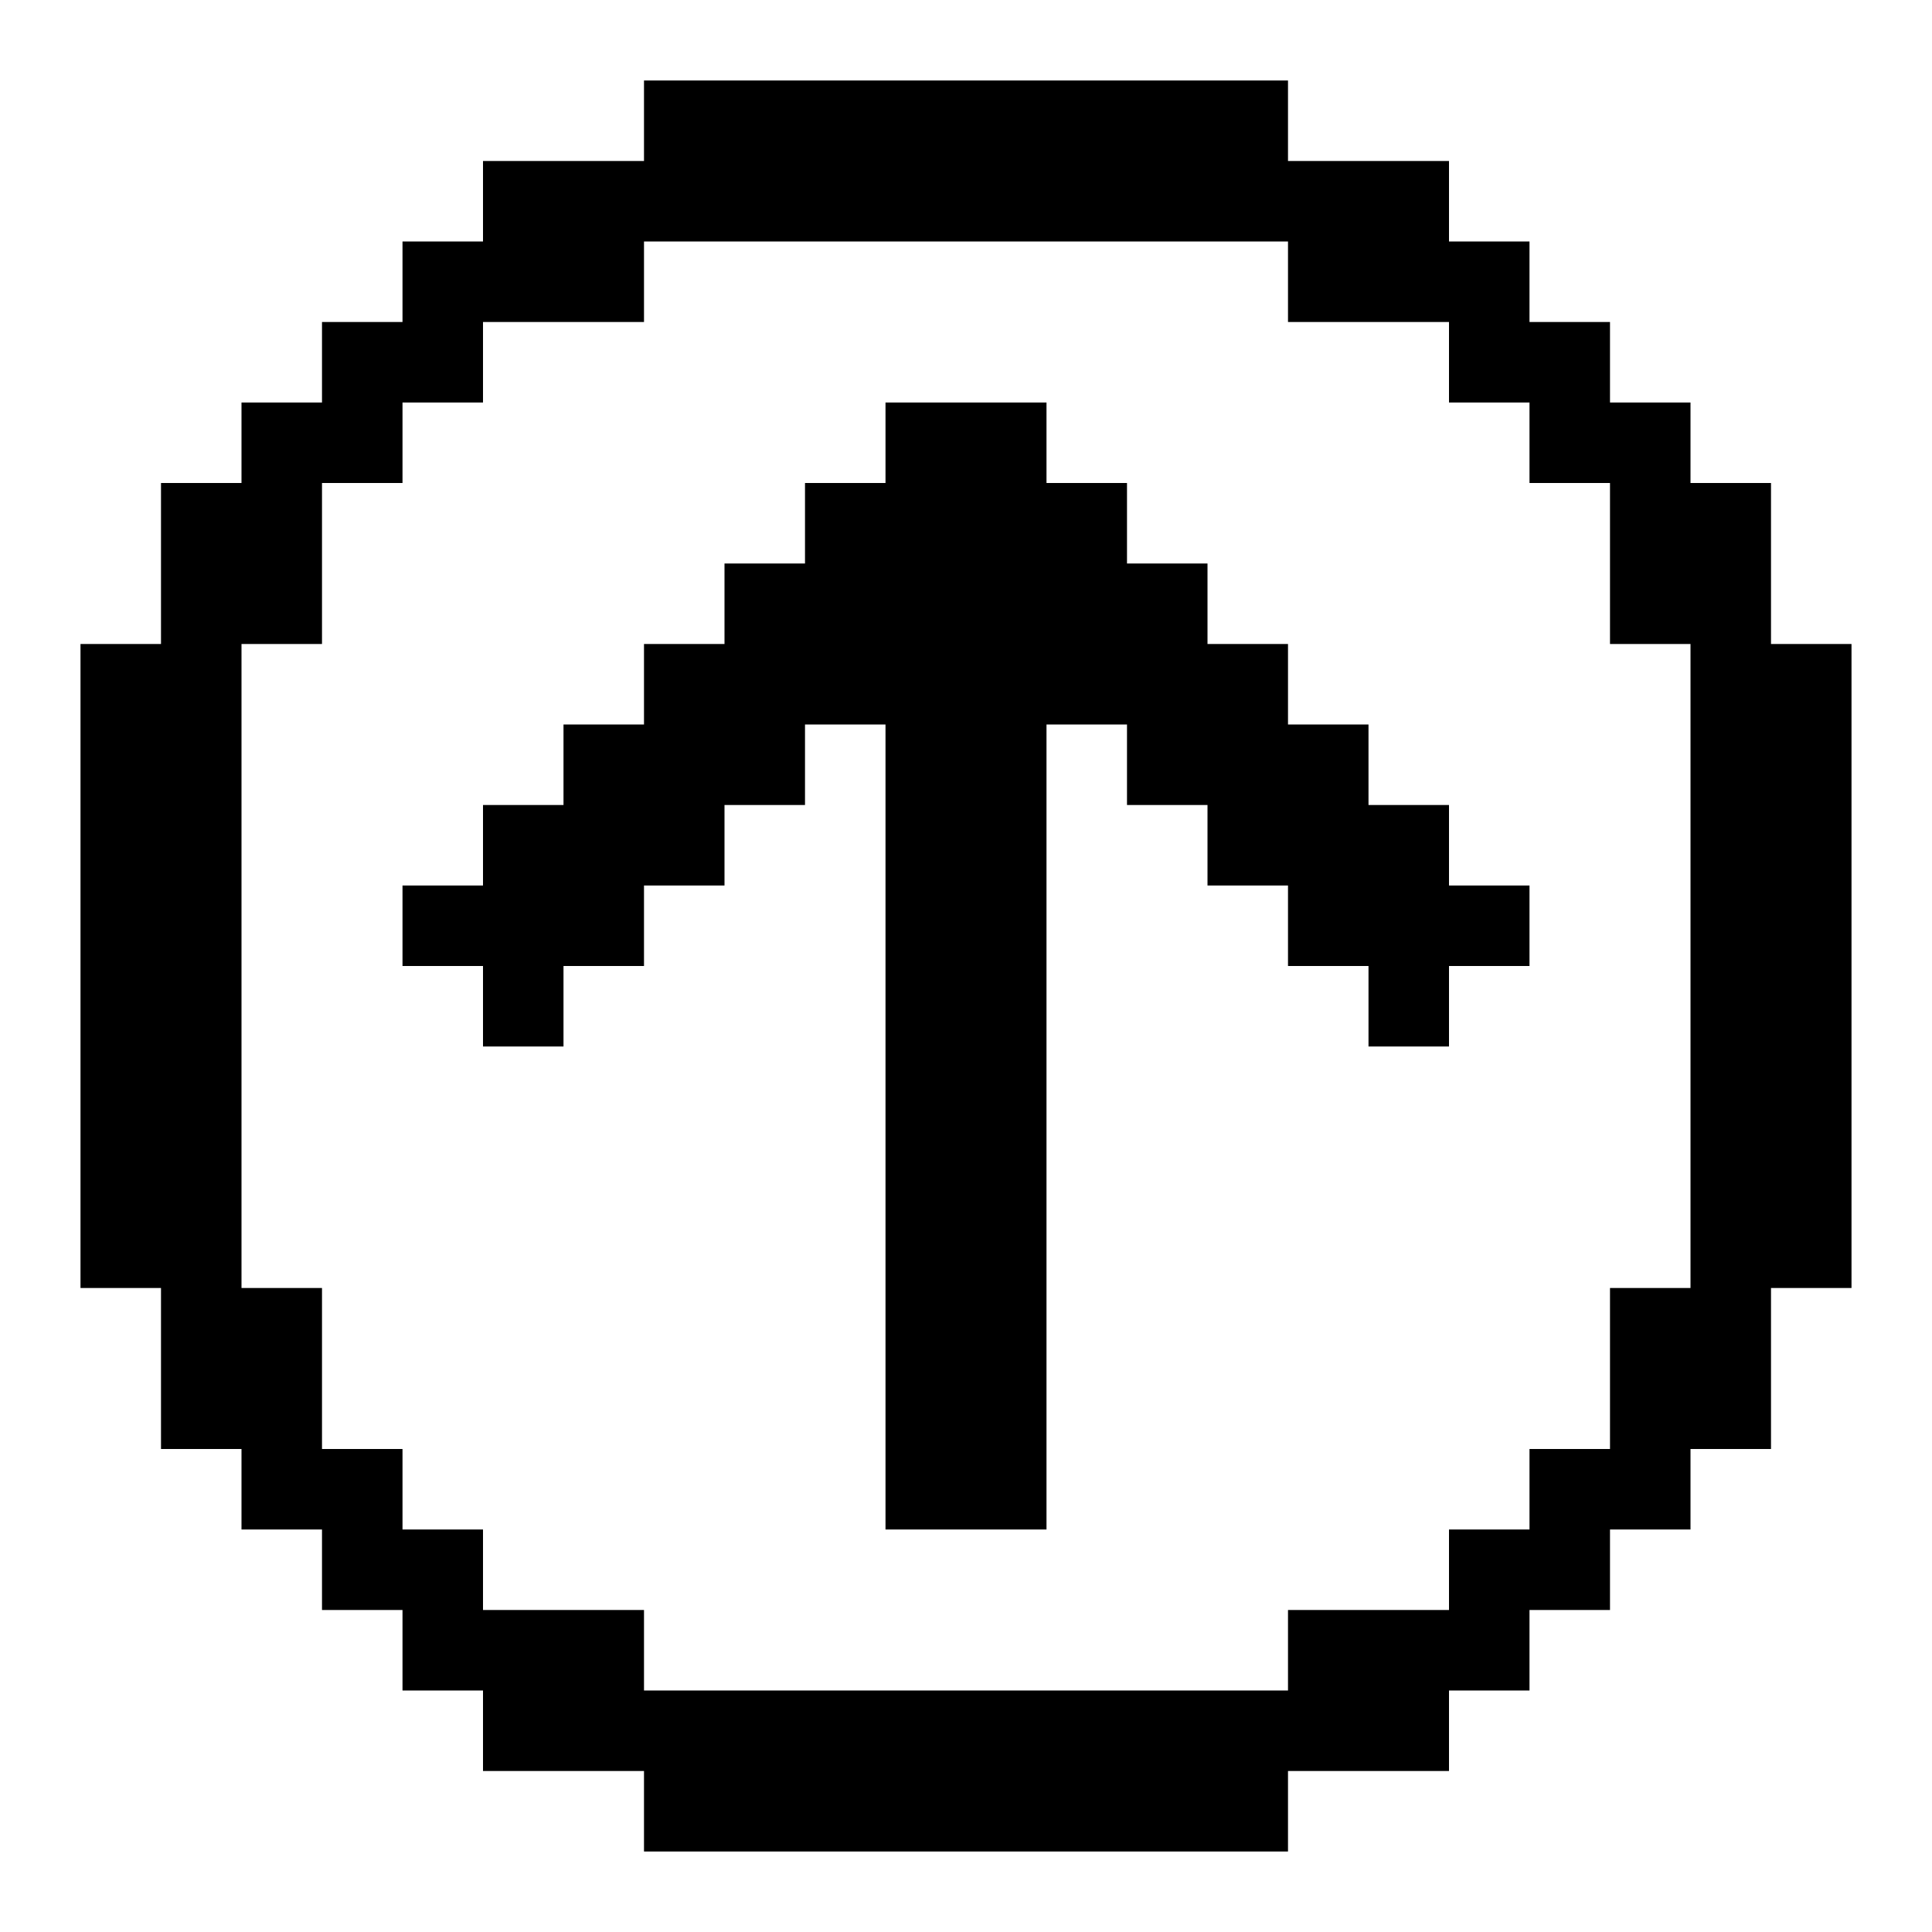
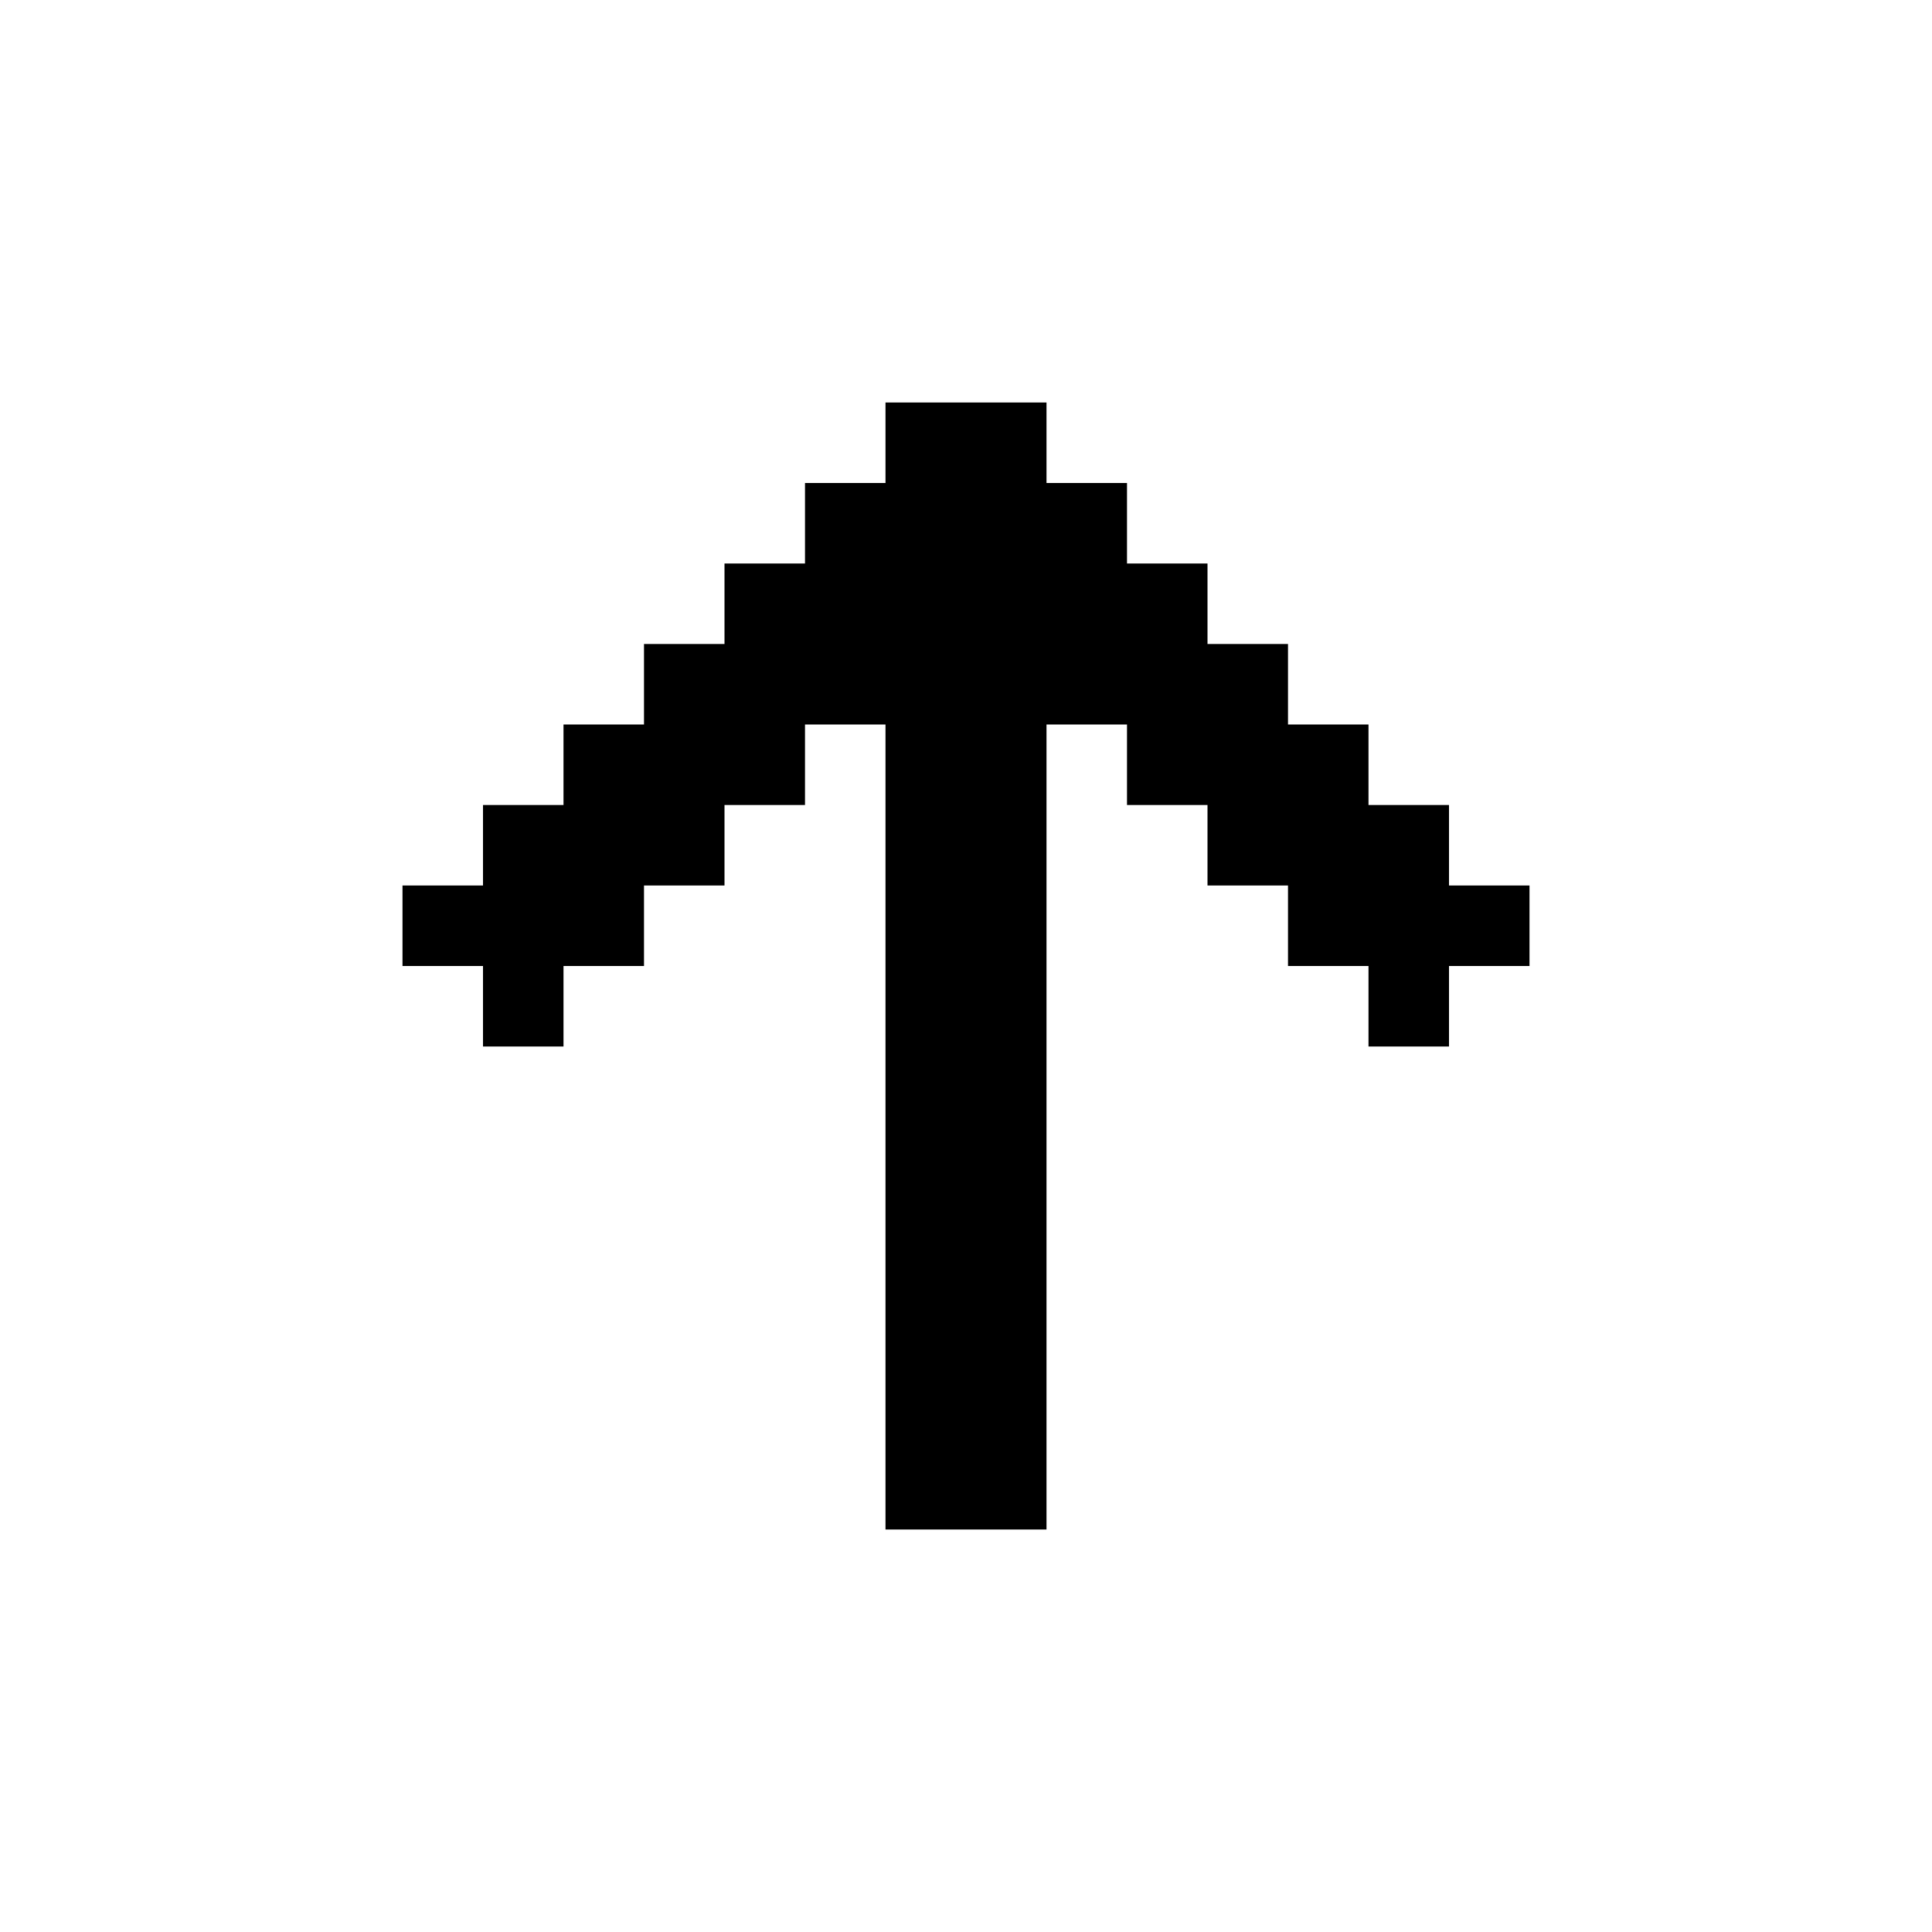
<svg xmlns="http://www.w3.org/2000/svg" id="Arrow_Circle_Up" viewBox="0 0 24 24">
-   <path d="m22,8v-2h-1v-1h-1v-1h-1v-1h-1v-1h-2v-1h-8v1h-2v1h-1v1h-1v1h-1v1h-1v2h-1v8h1v2h1v1h1v1h1v1h1v1h2v1h8v-1h2v-1h1v-1h1v-1h1v-1h1v-2h1v-8h-1Zm-2,8v2h-1v1h-1v1h-2v1h-8v-1h-2v-1h-1v-1h-1v-2h-1v-8h1v-2h1v-1h1v-1h2v-1h8v1h2v1h1v1h1v2h1v8h-1Z" />
  <polygon points="19 11 19 12 18 12 18 13 17 13 17 12 16 12 16 11 15 11 15 10 14 10 14 9 13 9 13 19 11 19 11 9 10 9 10 10 9 10 9 11 8 11 8 12 7 12 7 13 6 13 6 12 5 12 5 11 6 11 6 10 7 10 7 9 8 9 8 8 9 8 9 7 10 7 10 6 11 6 11 5 13 5 13 6 14 6 14 7 15 7 15 8 16 8 16 9 17 9 17 10 18 10 18 11 19 11" />
</svg>